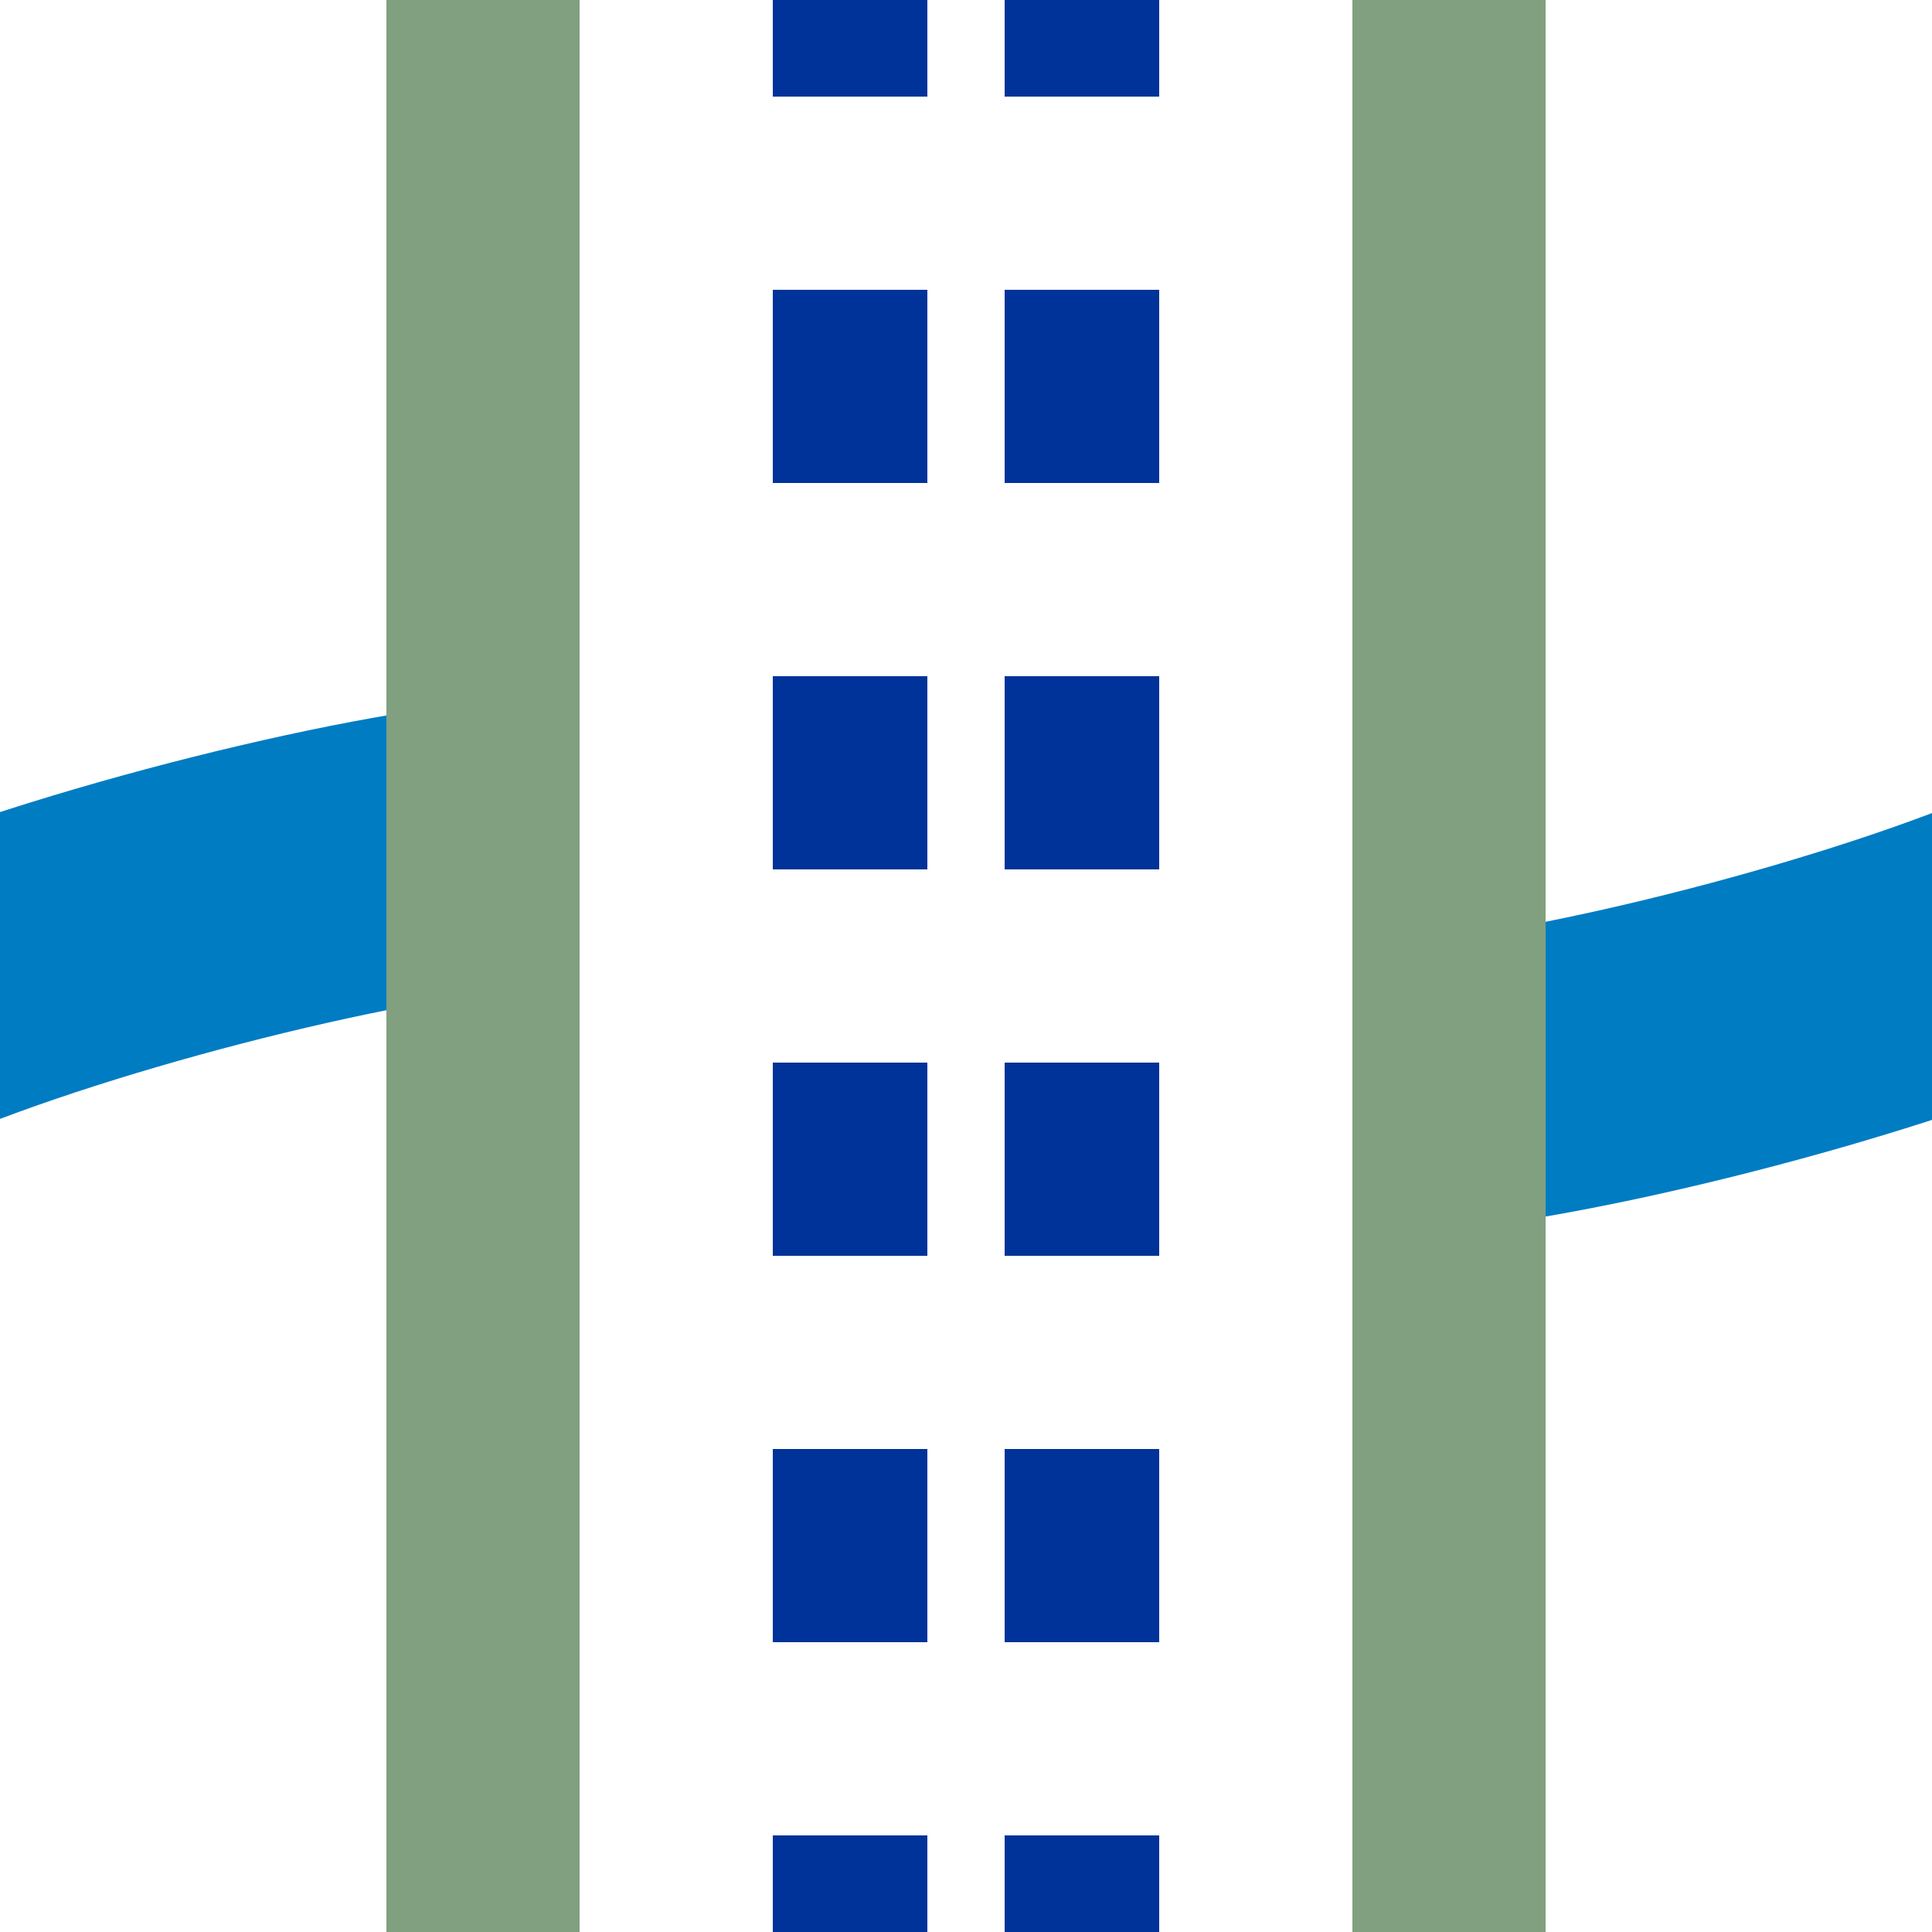
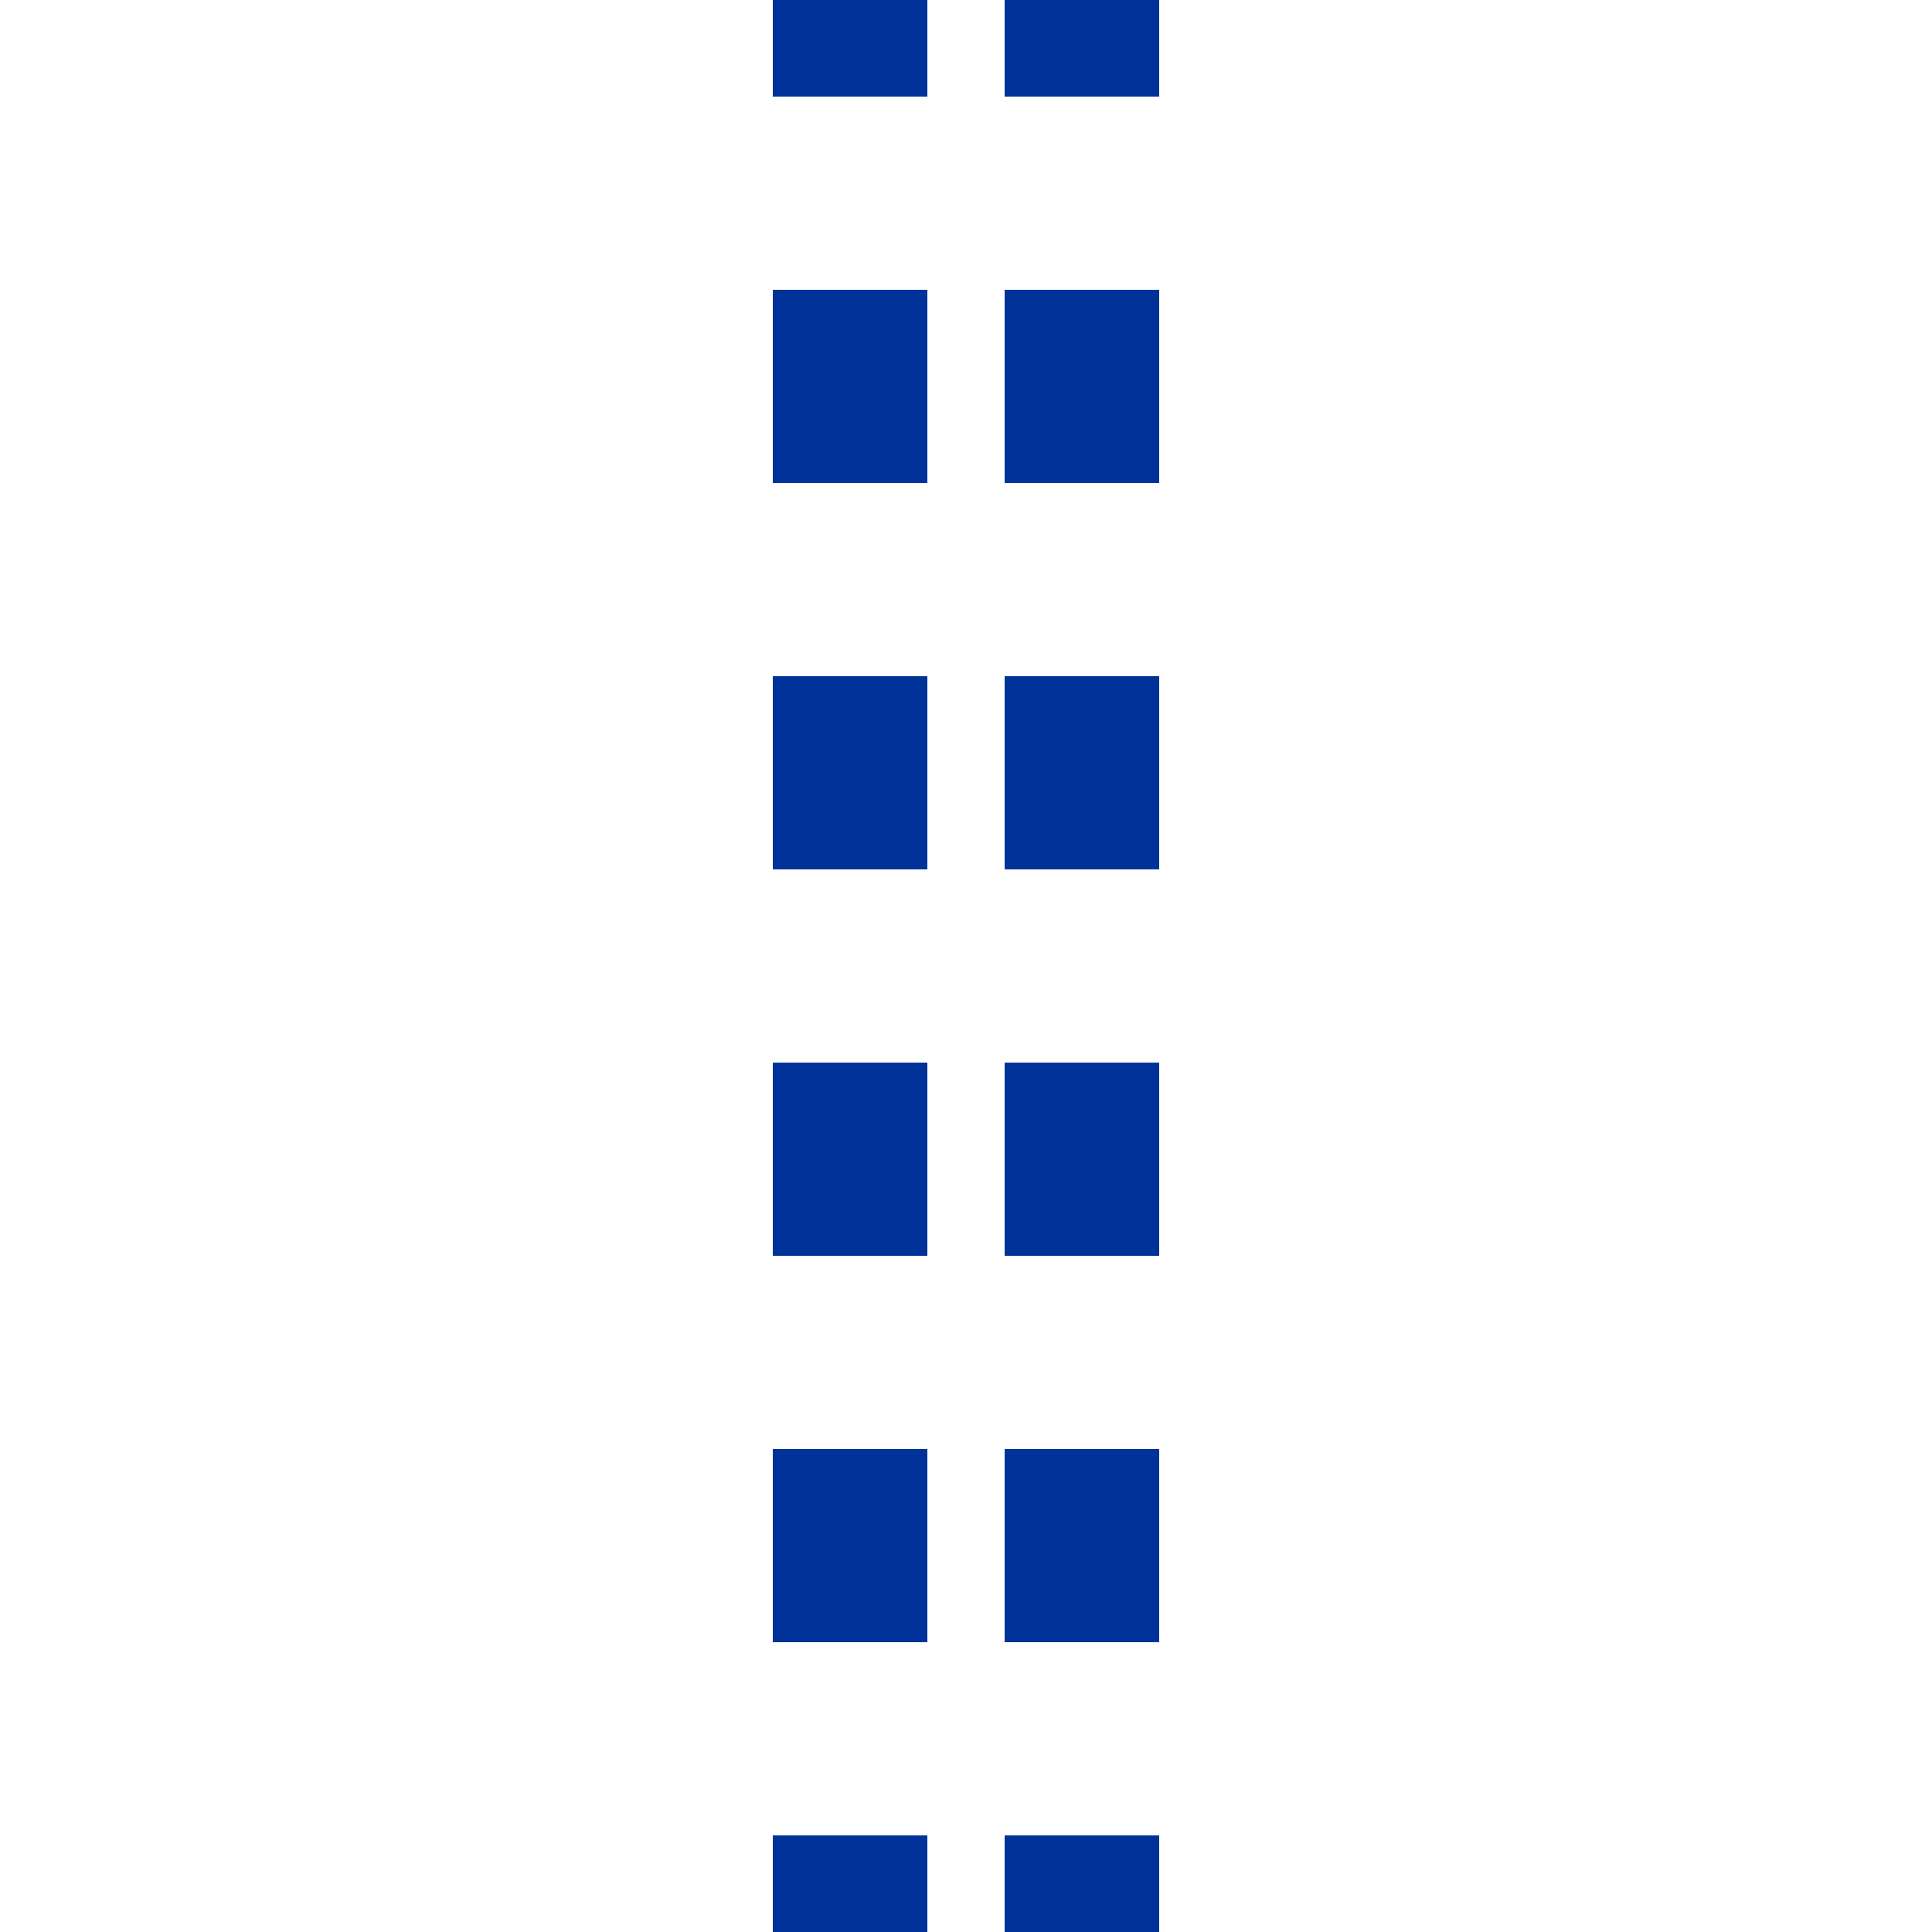
<svg xmlns="http://www.w3.org/2000/svg" width="500" height="500">
-   <path d="M -27,260 C 20,240 100,220 140,218 C 235,210 265,290 360,282 C 400,280 480,260 527,240" stroke="#007cc3" stroke-width="75" stroke-dasharray="150,270" fill="none" />
-   <path d="M 125,0 v 500 M 375,0 v 500" stroke="#80A080" stroke-width="50" />
  <path d="M 220,-25 V 500 M 280,-25 V 500" stroke-width="40" stroke="#003399" stroke-dasharray="50" />
</svg>